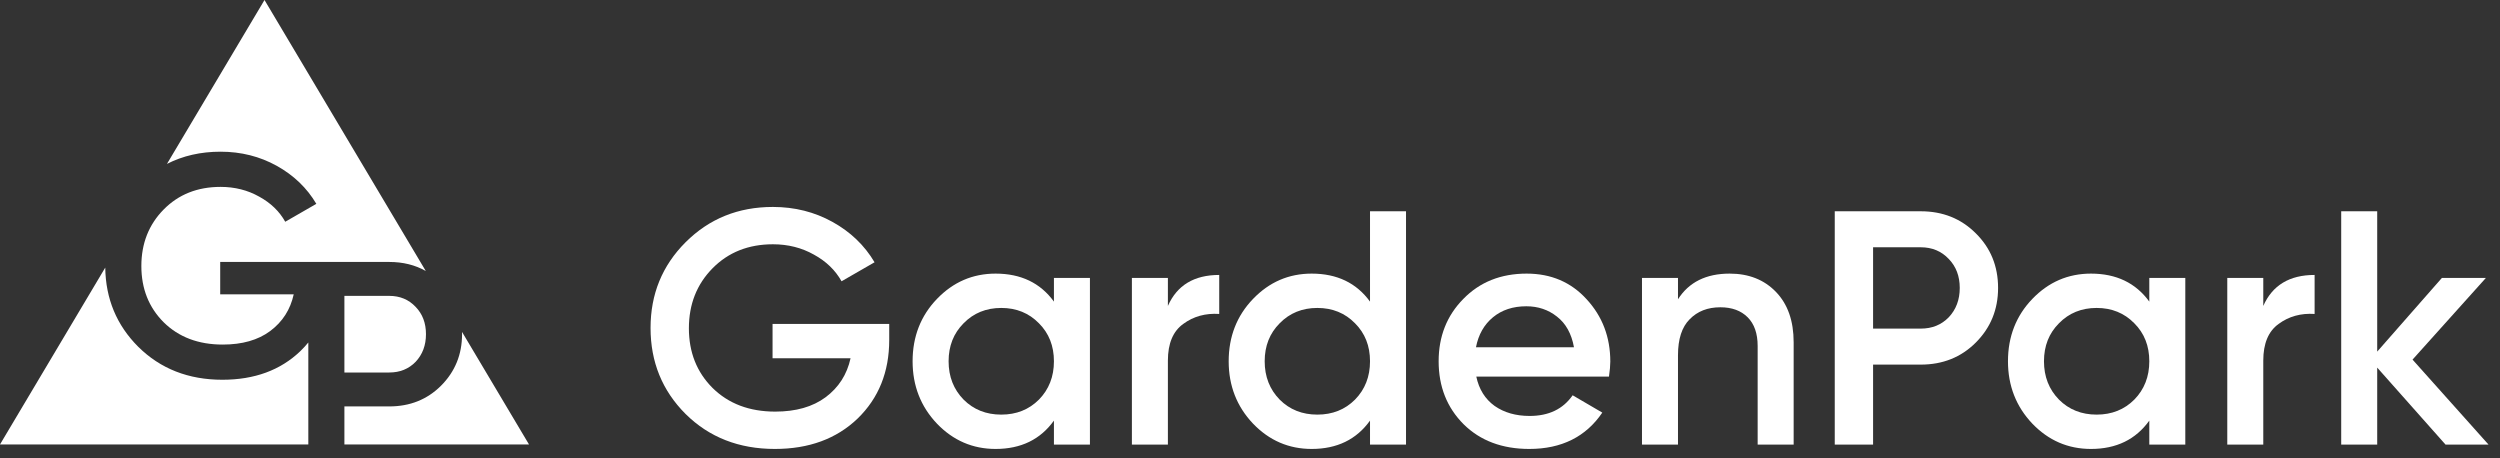
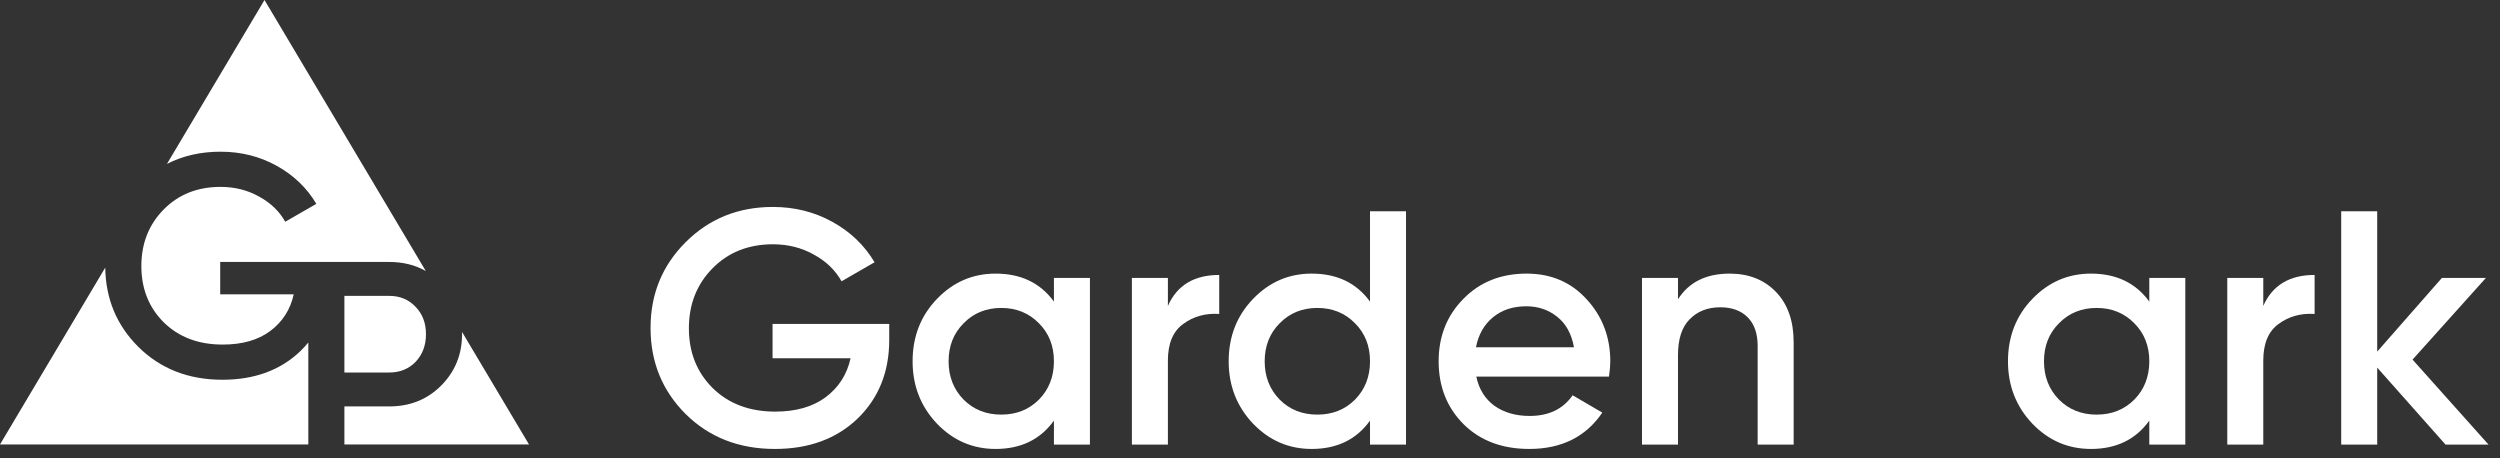
<svg xmlns="http://www.w3.org/2000/svg" width="180" height="33" viewBox="0 0 180 33" fill="none">
  <rect x="0" y="0" width="180" height="33" fill="#333333" stroke="none" />
  <path d="M64.024 23.324V24.476C64.024 26.78 63.264 28.668 61.744 30.14C60.224 31.596 58.24 32.324 55.792 32.324C53.2 32.324 51.056 31.484 49.36 29.804C47.68 28.124 46.84 26.06 46.84 23.612C46.84 21.18 47.68 19.124 49.36 17.444C51.056 15.748 53.152 14.9 55.648 14.9C57.216 14.9 58.648 15.26 59.944 15.98C61.24 16.7 62.248 17.668 62.968 18.884L60.592 20.252C60.144 19.452 59.48 18.812 58.6 18.332C57.72 17.836 56.736 17.588 55.648 17.588C53.888 17.588 52.44 18.164 51.304 19.316C50.168 20.468 49.6 21.908 49.6 23.636C49.6 25.364 50.168 26.796 51.304 27.932C52.456 29.068 53.96 29.636 55.816 29.636C57.304 29.636 58.512 29.292 59.44 28.604C60.384 27.9 60.984 26.964 61.24 25.796H55.624V23.324H64.024Z" fill="white" />
  <path d="M75.883 20.012H78.475V32.012H75.883V30.284C74.907 31.644 73.507 32.324 71.683 32.324C70.035 32.324 68.627 31.716 67.459 30.5C66.291 29.268 65.707 27.772 65.707 26.012C65.707 24.236 66.291 22.74 67.459 21.524C68.627 20.308 70.035 19.7 71.683 19.7C73.507 19.7 74.907 20.372 75.883 21.716V20.012ZM69.379 28.772C70.099 29.492 71.003 29.852 72.091 29.852C73.179 29.852 74.083 29.492 74.803 28.772C75.523 28.036 75.883 27.116 75.883 26.012C75.883 24.908 75.523 23.996 74.803 23.276C74.083 22.54 73.179 22.172 72.091 22.172C71.003 22.172 70.099 22.54 69.379 23.276C68.659 23.996 68.299 24.908 68.299 26.012C68.299 27.116 68.659 28.036 69.379 28.772Z" fill="white" />
  <path d="M84.088 22.028C84.745 20.54 85.977 19.796 87.784 19.796V22.604C86.793 22.54 85.928 22.78 85.192 23.324C84.457 23.852 84.088 24.732 84.088 25.964V32.012H81.496V20.012H84.088V22.028Z" fill="white" />
  <path d="M98.641 15.212H101.233V32.012H98.641V30.284C97.665 31.644 96.265 32.324 94.441 32.324C92.793 32.324 91.385 31.716 90.217 30.5C89.049 29.268 88.465 27.772 88.465 26.012C88.465 24.236 89.049 22.74 90.217 21.524C91.385 20.308 92.793 19.7 94.441 19.7C96.265 19.7 97.665 20.372 98.641 21.716V15.212ZM92.137 28.772C92.857 29.492 93.761 29.852 94.849 29.852C95.937 29.852 96.841 29.492 97.561 28.772C98.281 28.036 98.641 27.116 98.641 26.012C98.641 24.908 98.281 23.996 97.561 23.276C96.841 22.54 95.937 22.172 94.849 22.172C93.761 22.172 92.857 22.54 92.137 23.276C91.417 23.996 91.057 24.908 91.057 26.012C91.057 27.116 91.417 28.036 92.137 28.772Z" fill="white" />
  <path d="M106.294 27.116C106.486 28.028 106.926 28.732 107.614 29.228C108.302 29.708 109.142 29.948 110.134 29.948C111.51 29.948 112.542 29.452 113.23 28.46L115.366 29.708C114.182 31.452 112.43 32.324 110.11 32.324C108.158 32.324 106.582 31.732 105.382 30.548C104.182 29.348 103.582 27.836 103.582 26.012C103.582 24.22 104.174 22.724 105.358 21.524C106.542 20.308 108.062 19.7 109.918 19.7C111.678 19.7 113.118 20.316 114.238 21.548C115.374 22.78 115.942 24.276 115.942 26.036C115.942 26.308 115.91 26.668 115.846 27.116H106.294ZM106.27 25.004H113.326C113.15 24.028 112.742 23.292 112.102 22.796C111.478 22.3 110.742 22.052 109.894 22.052C108.934 22.052 108.134 22.316 107.494 22.844C106.854 23.372 106.446 24.092 106.27 25.004Z" fill="white" />
  <path d="M124.535 19.7C125.911 19.7 127.023 20.14 127.871 21.02C128.719 21.9 129.143 23.108 129.143 24.644V32.012H126.551V24.908C126.551 24.012 126.311 23.324 125.831 22.844C125.351 22.364 124.695 22.124 123.863 22.124C122.951 22.124 122.215 22.412 121.655 22.988C121.095 23.548 120.815 24.412 120.815 25.58V32.012H118.223V20.012H120.815V21.548C121.599 20.316 122.839 19.7 124.535 19.7Z" fill="white" />
-   <path d="M138.294 15.212C139.878 15.212 141.198 15.74 142.254 16.796C143.326 17.852 143.862 19.164 143.862 20.732C143.862 22.284 143.326 23.596 142.254 24.668C141.198 25.724 139.878 26.252 138.294 26.252H134.862V32.012H132.102V15.212H138.294ZM138.294 23.66C139.11 23.66 139.782 23.388 140.31 22.844C140.838 22.284 141.102 21.58 141.102 20.732C141.102 19.884 140.838 19.188 140.31 18.644C139.782 18.084 139.11 17.804 138.294 17.804H134.862V23.66H138.294Z" fill="white" />
  <path d="M154.75 20.012H157.342V32.012H154.75V30.284C153.774 31.644 152.374 32.324 150.55 32.324C148.902 32.324 147.494 31.716 146.326 30.5C145.158 29.268 144.574 27.772 144.574 26.012C144.574 24.236 145.158 22.74 146.326 21.524C147.494 20.308 148.902 19.7 150.55 19.7C152.374 19.7 153.774 20.372 154.75 21.716V20.012ZM148.246 28.772C148.966 29.492 149.87 29.852 150.958 29.852C152.046 29.852 152.95 29.492 153.67 28.772C154.39 28.036 154.75 27.116 154.75 26.012C154.75 24.908 154.39 23.996 153.67 23.276C152.95 22.54 152.046 22.172 150.958 22.172C149.87 22.172 148.966 22.54 148.246 23.276C147.526 23.996 147.166 24.908 147.166 26.012C147.166 27.116 147.526 28.036 148.246 28.772Z" fill="white" />
  <path d="M162.956 22.028C163.612 20.54 164.844 19.796 166.652 19.796V22.604C165.66 22.54 164.796 22.78 164.06 23.324C163.324 23.852 162.956 24.732 162.956 25.964V32.012H160.364V20.012H162.956V22.028Z" fill="white" />
  <path d="M179.175 32.012H176.079L171.159 26.468V32.012H168.567V15.212H171.159V25.316L175.815 20.012H178.983L173.703 25.892L179.175 32.012Z" fill="white" />
  <path fill-rule="evenodd" clip-rule="evenodd" d="M33.266 23.898C33.267 23.952 33.268 24.006 33.268 24.061C33.268 25.523 32.764 26.759 31.755 27.77C30.761 28.764 29.518 29.262 28.027 29.262H24.797V32H38.088L33.266 23.898ZM28.027 26.82C28.795 26.82 29.428 26.564 29.925 26.051C30.422 25.523 30.67 24.86 30.67 24.061C30.67 23.262 30.422 22.607 29.925 22.094C29.428 21.567 28.795 21.303 28.027 21.303H24.797V26.82H28.027Z" fill="white" />
  <path fill-rule="evenodd" clip-rule="evenodd" d="M30.656 19.512L19.044 0L12.021 11.801C13.169 11.215 14.454 10.922 15.878 10.922C17.355 10.922 18.705 11.262 19.927 11.94C21.148 12.619 22.098 13.531 22.776 14.677L20.537 15.966C20.115 15.212 19.489 14.609 18.66 14.157C17.831 13.689 16.903 13.456 15.878 13.456C14.219 13.456 12.854 13.998 11.784 15.084C10.713 16.17 10.178 17.527 10.178 19.155C10.178 20.783 10.713 22.133 11.784 23.203C12.87 24.274 14.287 24.809 16.036 24.809C17.439 24.809 18.577 24.485 19.451 23.837C20.341 23.173 20.907 22.291 21.148 21.191H15.855V18.861H22.199L28.027 18.861C29.012 18.861 29.888 19.078 30.656 19.512ZM22.199 32V24.658C22.022 24.875 21.83 25.084 21.623 25.284C20.19 26.656 18.321 27.342 16.014 27.342C13.571 27.342 11.55 26.551 9.952 24.967C8.399 23.415 7.608 21.515 7.578 19.267L0 32H22.199Z" fill="white" />
</svg>